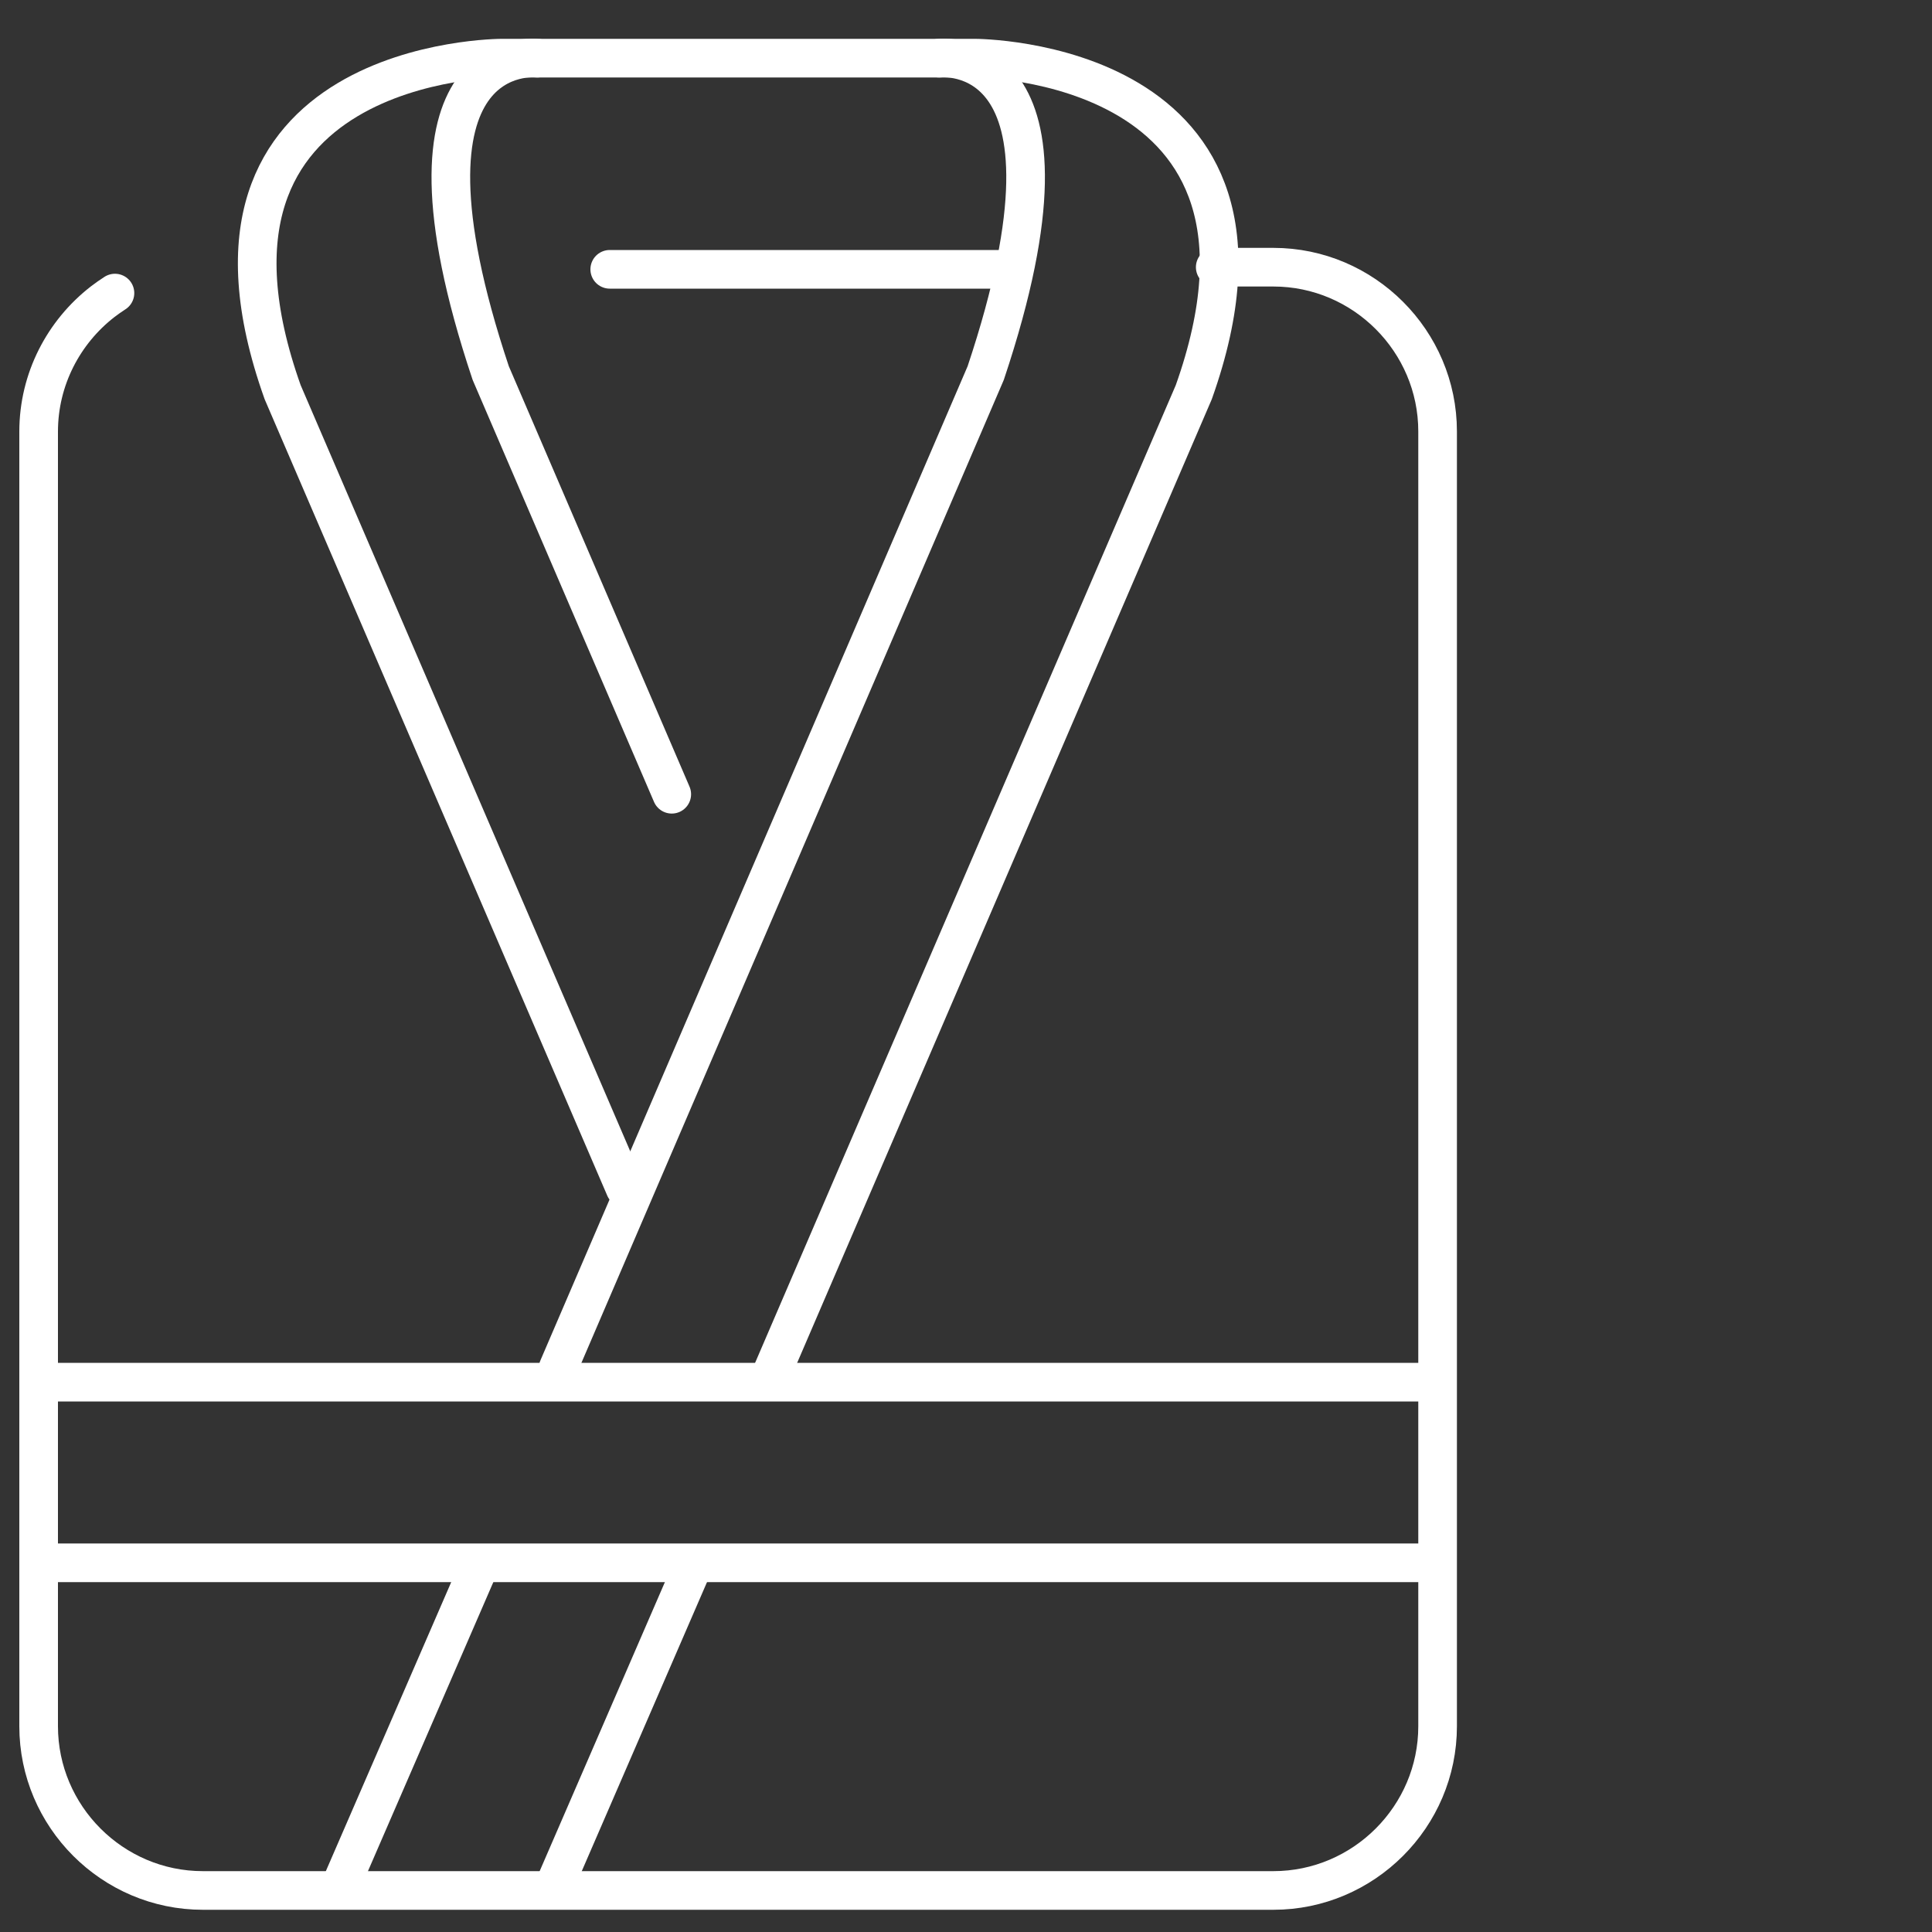
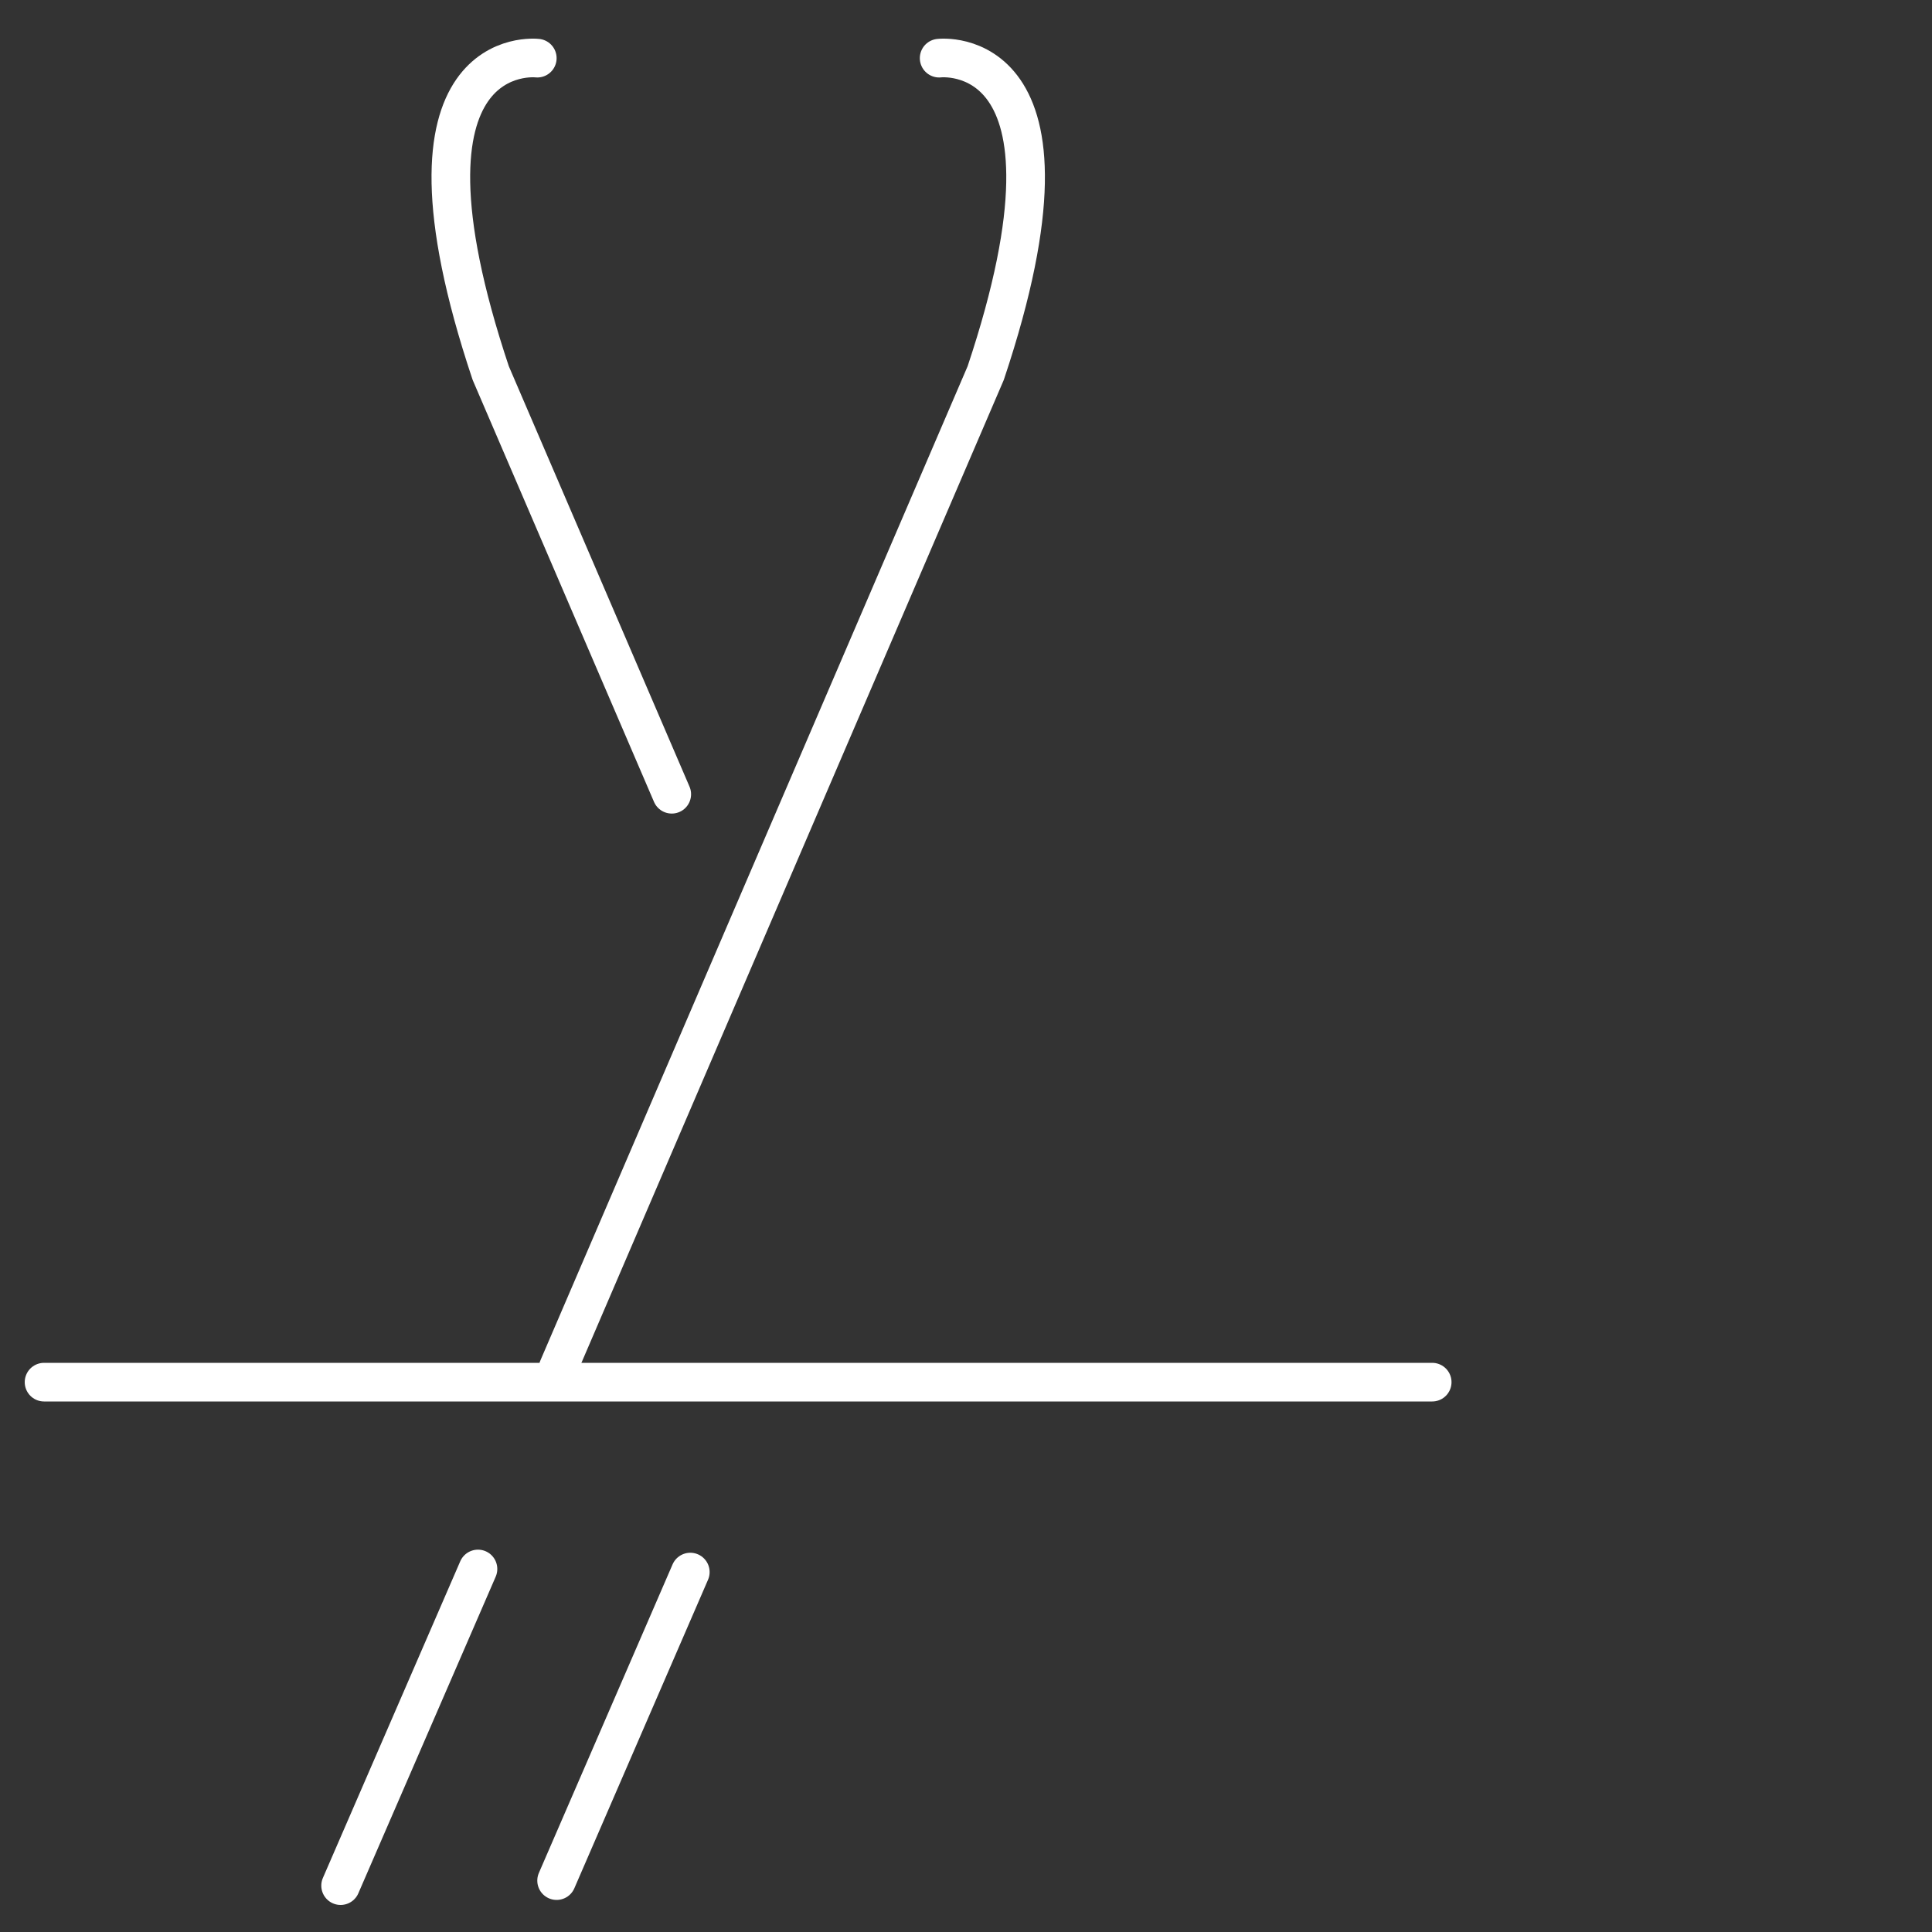
<svg xmlns="http://www.w3.org/2000/svg" id="Layer_1" viewBox="0 0 100 100">
  <rect x="0" y="0" width="100" height="100" fill="#333333" stroke="none" />
  <defs>
    <style>.cls-1{fill:none;stroke:#fff;stroke-linecap:round;stroke-linejoin:round;stroke-width:2px;}</style>
  </defs>
-   <line class="cls-1" x1="31.56" y1="13.94" x2="52.1" y2="13.94" />
  <line class="cls-1" x1="35.73" y1="81.37" x2="28.81" y2="97.34" />
  <line class="cls-1" x1="24.74" y1="81.21" x2="17.63" y2="97.6" />
  <path class="cls-1" d="m48.61,3.01s8.19-.98,2.41,16.3l-22.13,51.5" />
-   <path class="cls-1" d="m32.35,61.49L14.63,20.3C8.46,2.99,25.97,3.01,25.97,3.01h24.48s17.5-.03,11.34,17.29l-21.91,50.92" />
  <path class="cls-1" d="m27.81,3.01s-8.19-.98-2.41,16.3l9.37,21.8" />
  <line class="cls-1" x1="2.28" y1="71.54" x2="74.13" y2="71.54" />
-   <line class="cls-1" x1="2.28" y1="80.89" x2="74.13" y2="80.89" />
-   <path class="cls-1" d="m62.9,13.83h3.01c4.68,0,8.5,3.83,8.5,8.5v67.02c0,4.68-3.83,8.5-8.5,8.5H10.5c-4.68,0-8.5-3.83-8.5-8.5V22.34c0-2.72,1.3-5.16,3.31-6.72.21-.16.42-.31.64-.45" />
</svg>